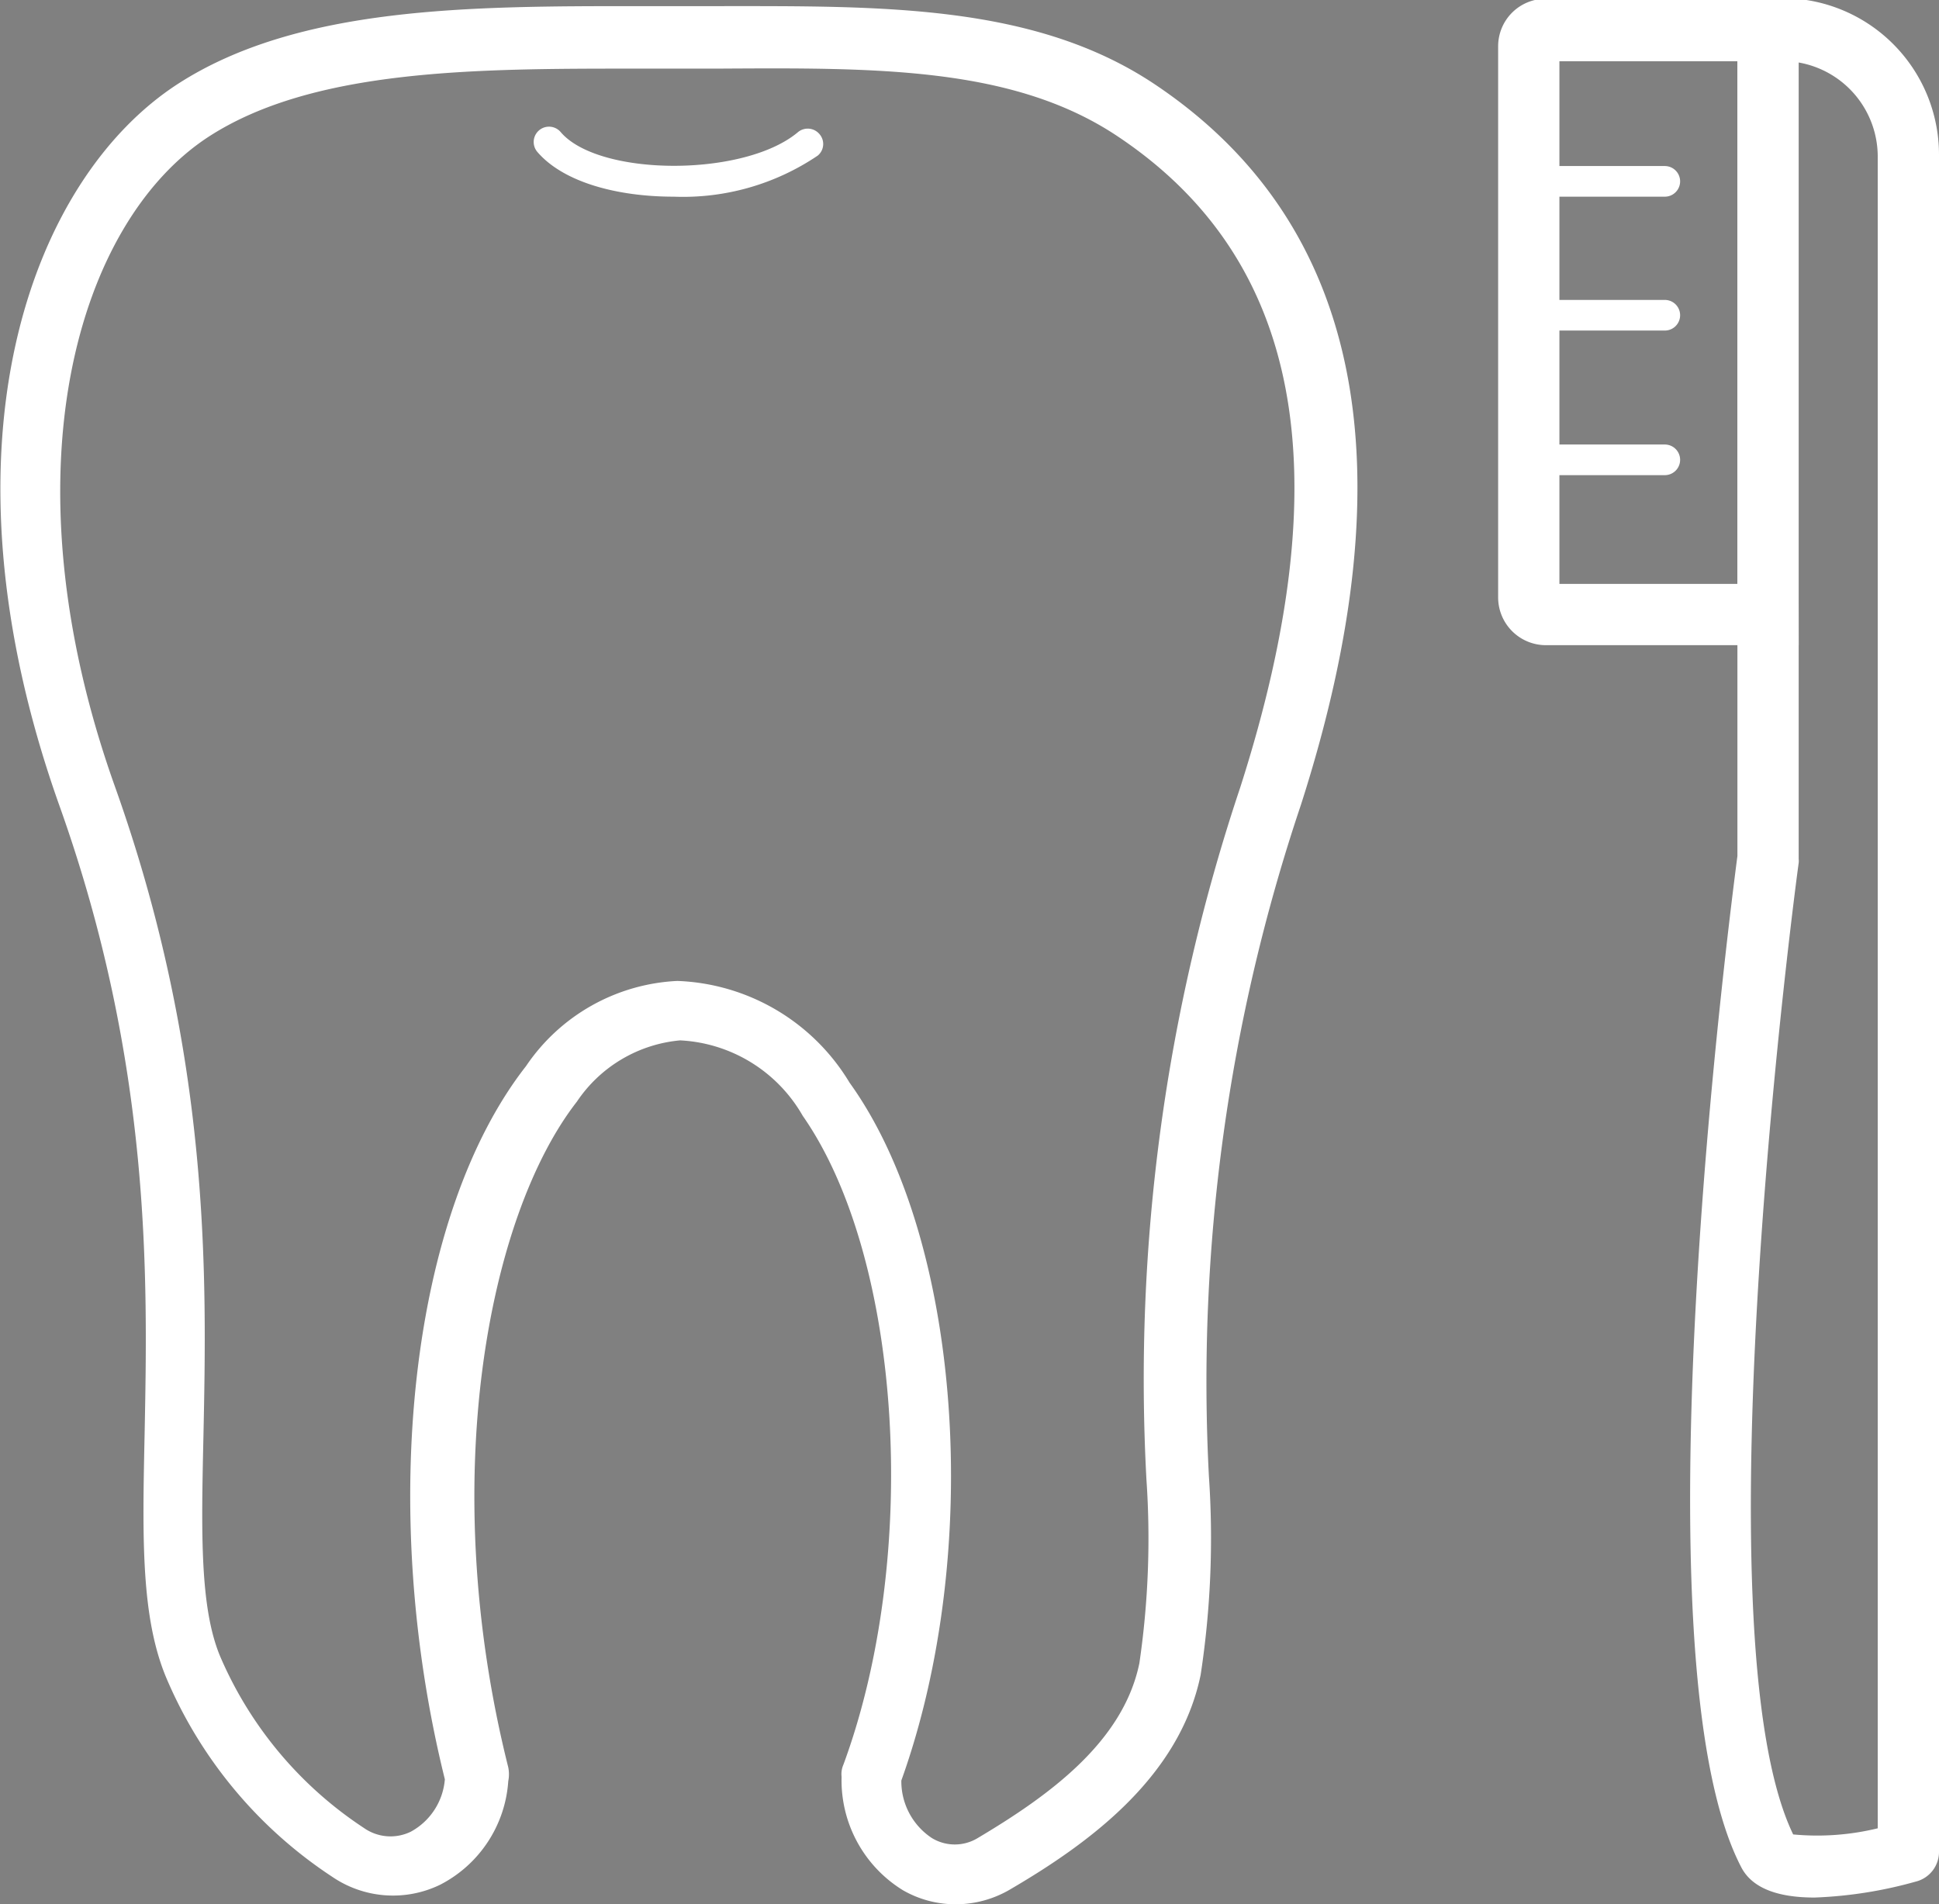
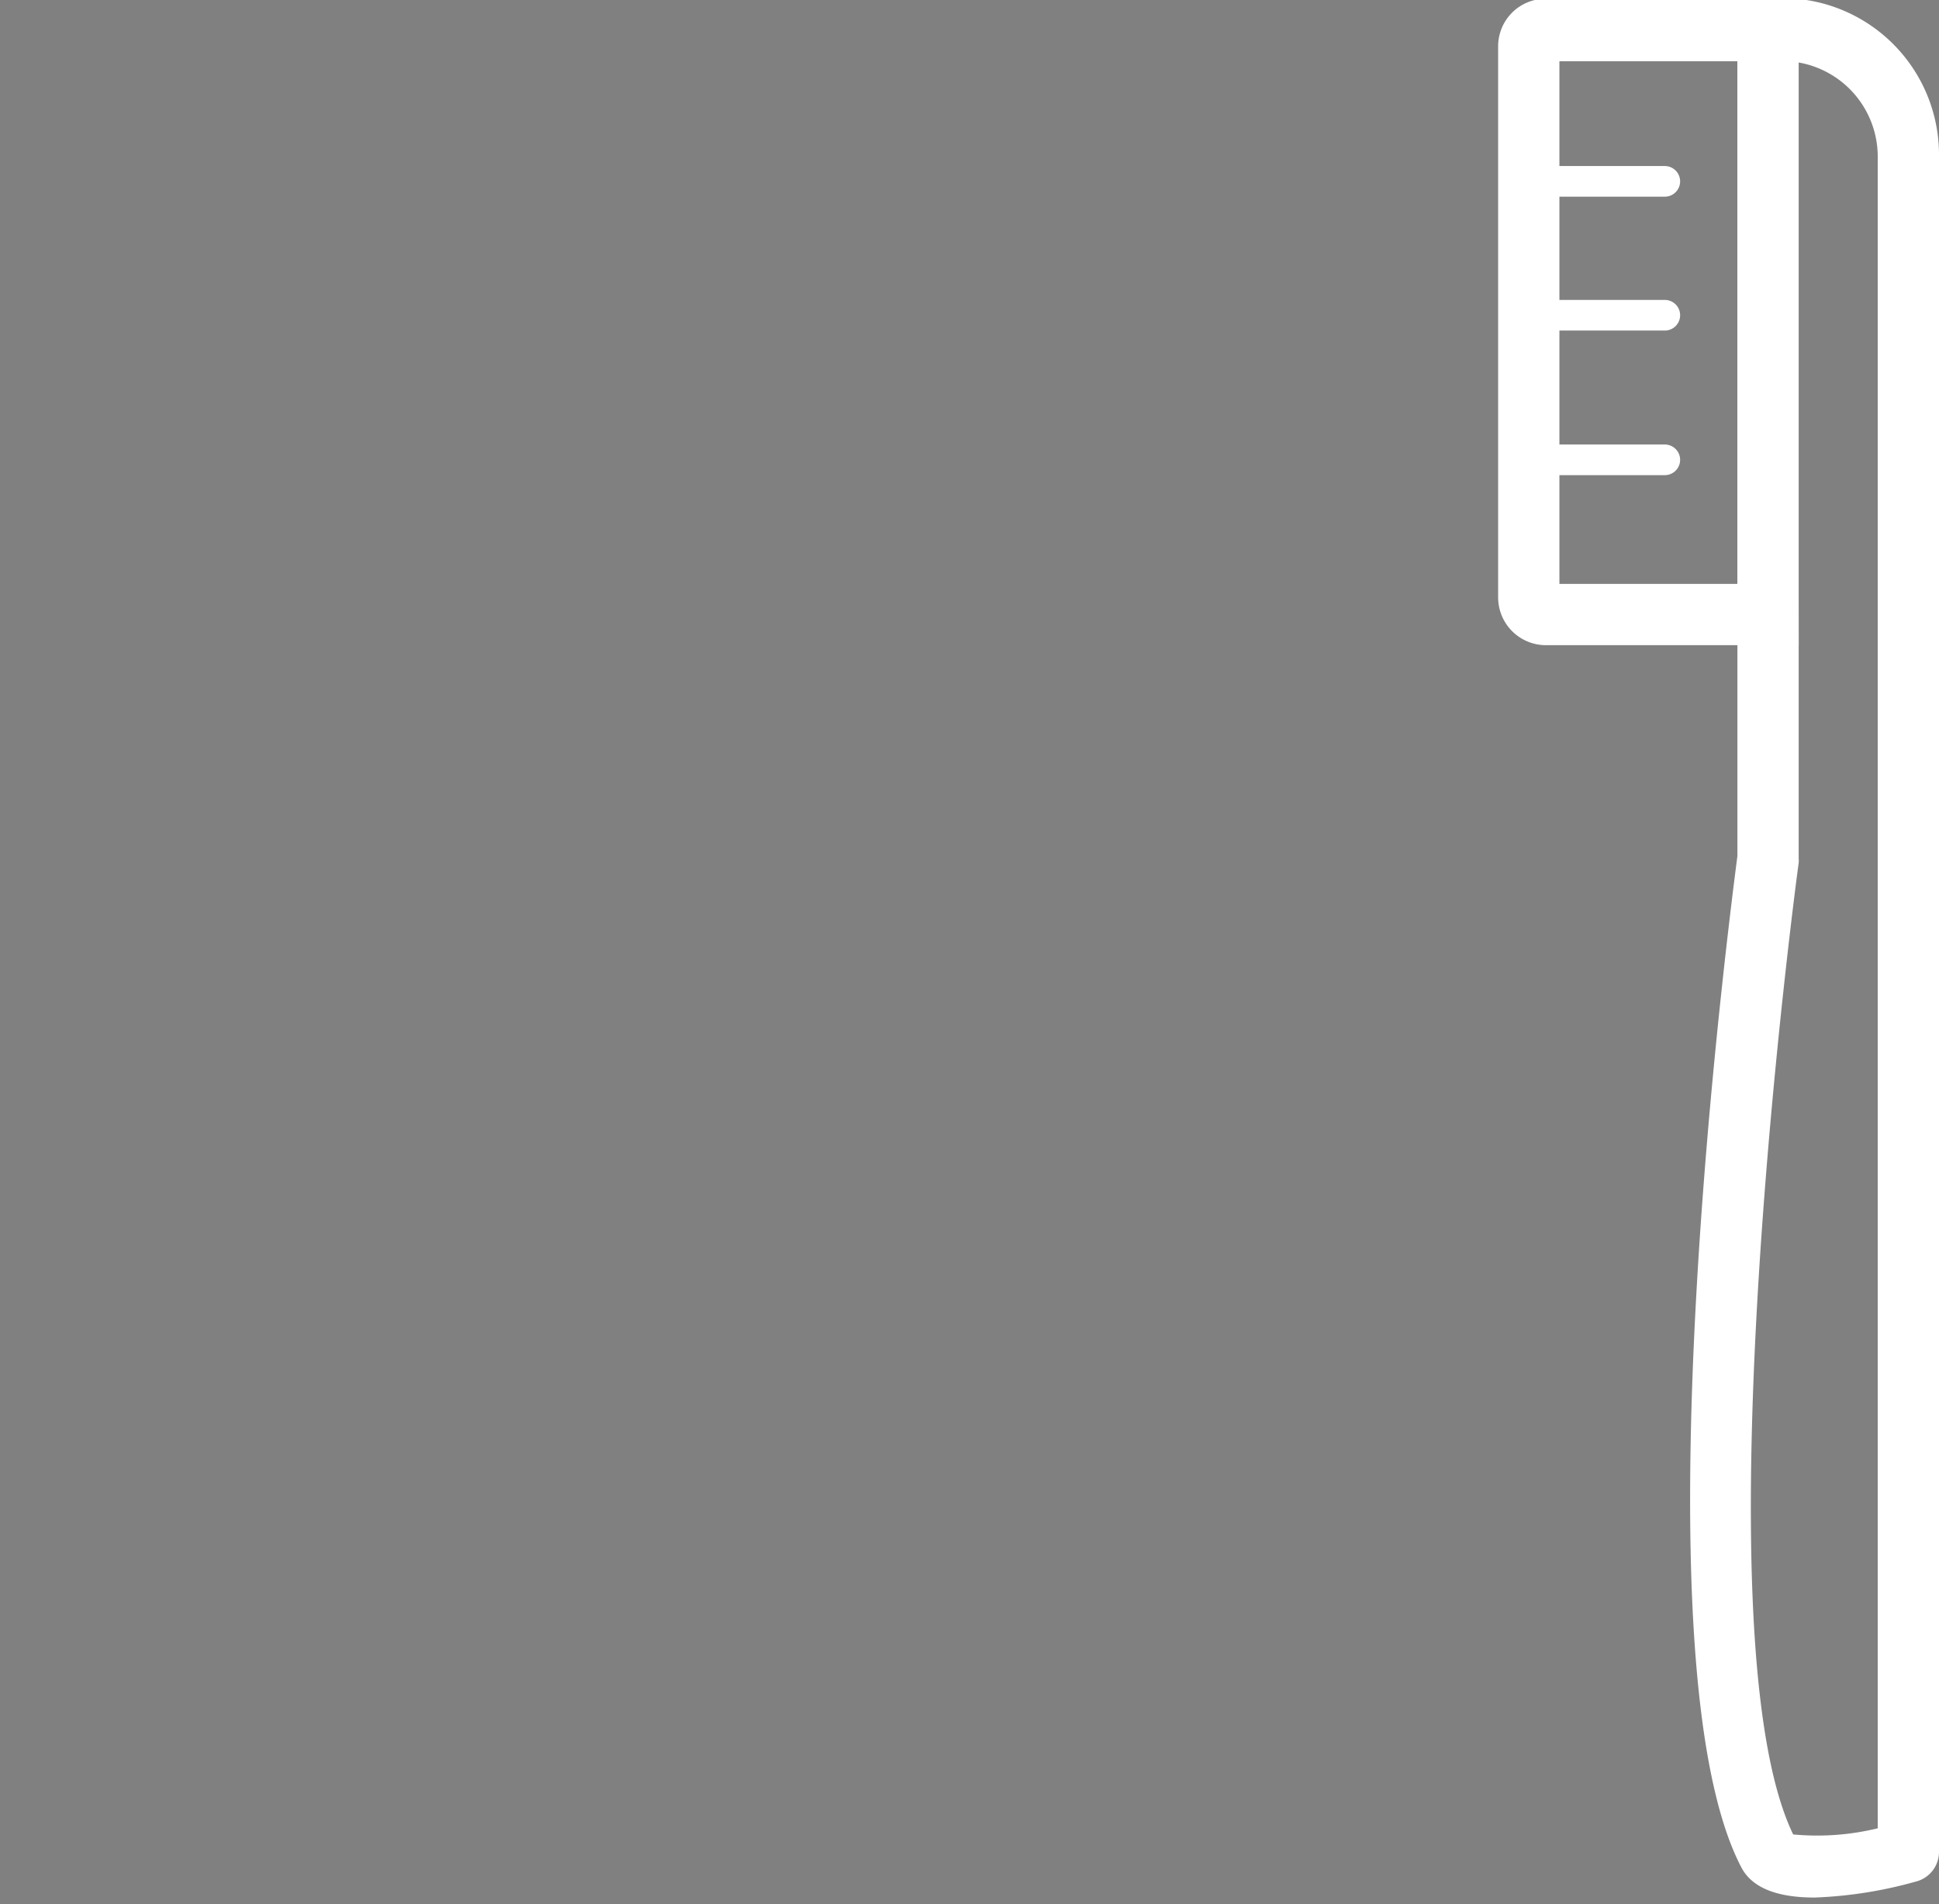
<svg xmlns="http://www.w3.org/2000/svg" id="レイヤー_1" data-name="レイヤー 1" viewBox="0 0 63.29 62.16">
  <rect x="0" y="0" width="63.29" height="62.16" fill="#808080" stroke="none" />
  <defs>
    <style>.cls-1,.cls-2{fill:#fff;}.cls-2{stroke:#231815;stroke-miterlimit:10;stroke-width:2px;}</style>
  </defs>
  <path class="cls-1" d="M711.37,373.64h-8.26a1.56,1.56,0,0,1-1.55-1.55v-18a1.55,1.55,0,0,1,1.55-1.55H710a1.34,1.34,0,0,1,1.34,1.34Zm-7.81-2h5.81V354.58h-5.81Z" transform="translate(-652.66 -352.58)" />
-   <path class="cls-1" d="M683.85,414.74a3.44,3.44,0,0,1-1.72-.46,4.21,4.21,0,0,1-2-3.7.77.77,0,0,1,.06-.4c2.52-6.84,1.91-16.54-1.33-21.18a4.89,4.89,0,0,0-4-2.46,4.55,4.55,0,0,0-3.37,2c-2.89,3.71-4.59,12.36-2.24,21.73a1.14,1.14,0,0,1,0,.45,4.11,4.11,0,0,1-2.22,3.38,3.52,3.52,0,0,1-3.53-.26,14.57,14.57,0,0,1-5.39-6.44c-.86-2-.8-4.65-.73-8,.1-5.09.24-12.06-2.78-20.52-4.19-11.77-.93-20.47,3.88-23.57,3.93-2.53,9.55-2.53,15-2.53h2.67c5.29,0,10.28-.07,14.2,2.55h0c6.73,4.5,8.34,12.42,4.77,23.53a59.07,59.07,0,0,0-3,21.92,29.56,29.56,0,0,1-.27,6.47c-.69,3.36-3.68,5.52-6.21,7A3.5,3.5,0,0,1,683.85,414.74Zm-1.77-4a2.22,2.22,0,0,0,1,1.84,1.44,1.44,0,0,0,1.49,0c2.32-1.38,4.75-3.13,5.28-5.71a28.09,28.09,0,0,0,.23-6,60.81,60.81,0,0,1,3.06-22.58c3.3-10.3,2-17.26-4-21.26h0c-3.41-2.28-7.89-2.24-13.07-2.21h-2.69c-5.14,0-10.46,0-13.89,2.21-4.3,2.78-6.74,10.95-3.08,21.22,3.14,8.8,3,16,2.89,21.23-.07,3.14-.12,5.61.56,7.2a12.68,12.68,0,0,0,4.68,5.57,1.51,1.51,0,0,0,1.53.12,2.14,2.14,0,0,0,1.11-1.71c-2.2-8.88-1.12-18.46,2.65-23.28a6.32,6.32,0,0,1,4.94-2.78,6.85,6.85,0,0,1,5.62,3.32C684.05,393,684.77,403.21,682.08,410.7Z" transform="translate(-652.66 -352.58)" />
-   <path class="cls-1" d="M674.65,359c-1.82,0-3.59-.46-4.45-1.46a.5.5,0,0,1,.76-.65c1.24,1.46,6,1.48,7.75,0a.5.5,0,0,1,.7.07.49.49,0,0,1-.06.7A7.85,7.85,0,0,1,674.65,359Z" transform="translate(-652.66 -352.58)" />
  <path class="cls-1" d="M711.89,414.52c-1.25,0-2.06-.33-2.4-1-3.55-6.84-.35-31.2-.12-33v-27a1,1,0,0,1,1-1h.48a5.11,5.11,0,0,1,5.1,5.1v55.38a1,1,0,0,1-.76,1A14.05,14.05,0,0,1,711.89,414.52Zm-.7-2.06a8.35,8.35,0,0,0,2.76-.2V357.68a3.12,3.12,0,0,0-2.58-3.06v26a.62.62,0,0,1,0,.13C711.33,381,708,405.85,711.19,412.46Z" transform="translate(-652.66 -352.58)" />
  <path class="cls-2" d="M707.83,359.89" transform="translate(-652.66 -352.58)" />
  <path class="cls-1" d="M707,359h-3.52a.5.5,0,0,1-.5-.5.5.5,0,0,1,.5-.5H707a.5.5,0,0,1,.5.5A.5.5,0,0,1,707,359Z" transform="translate(-652.66 -352.58)" />
  <path class="cls-1" d="M707,363.37h-3.52a.5.5,0,0,1,0-1H707a.5.5,0,0,1,0,1Z" transform="translate(-652.66 -352.58)" />
  <path class="cls-1" d="M707,368.09h-3.52a.5.5,0,0,1,0-1H707a.5.5,0,0,1,0,1Z" transform="translate(-652.66 -352.58)" />
</svg>